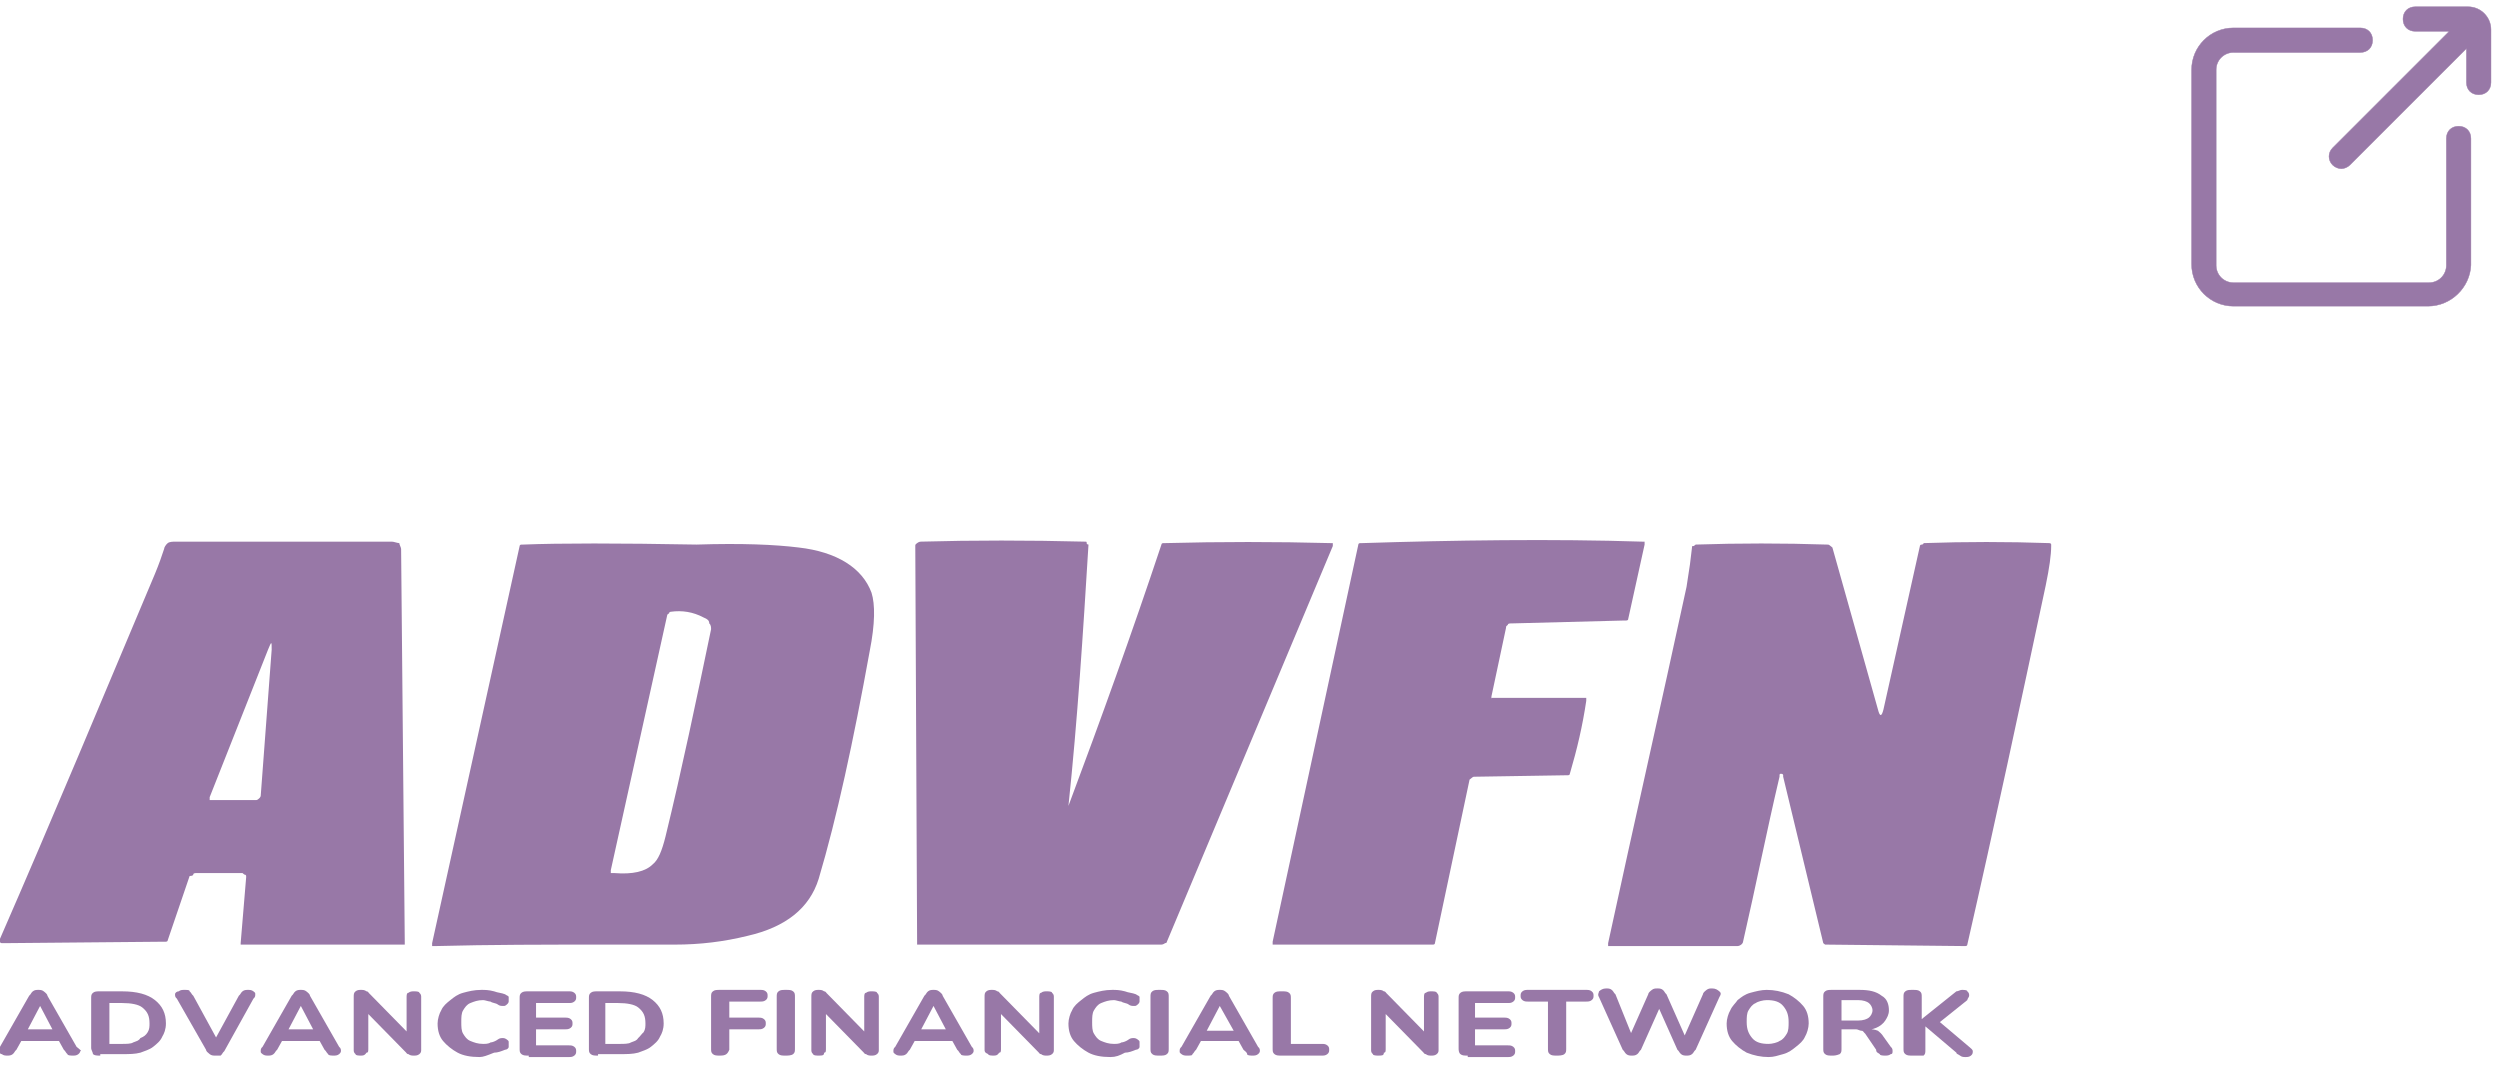
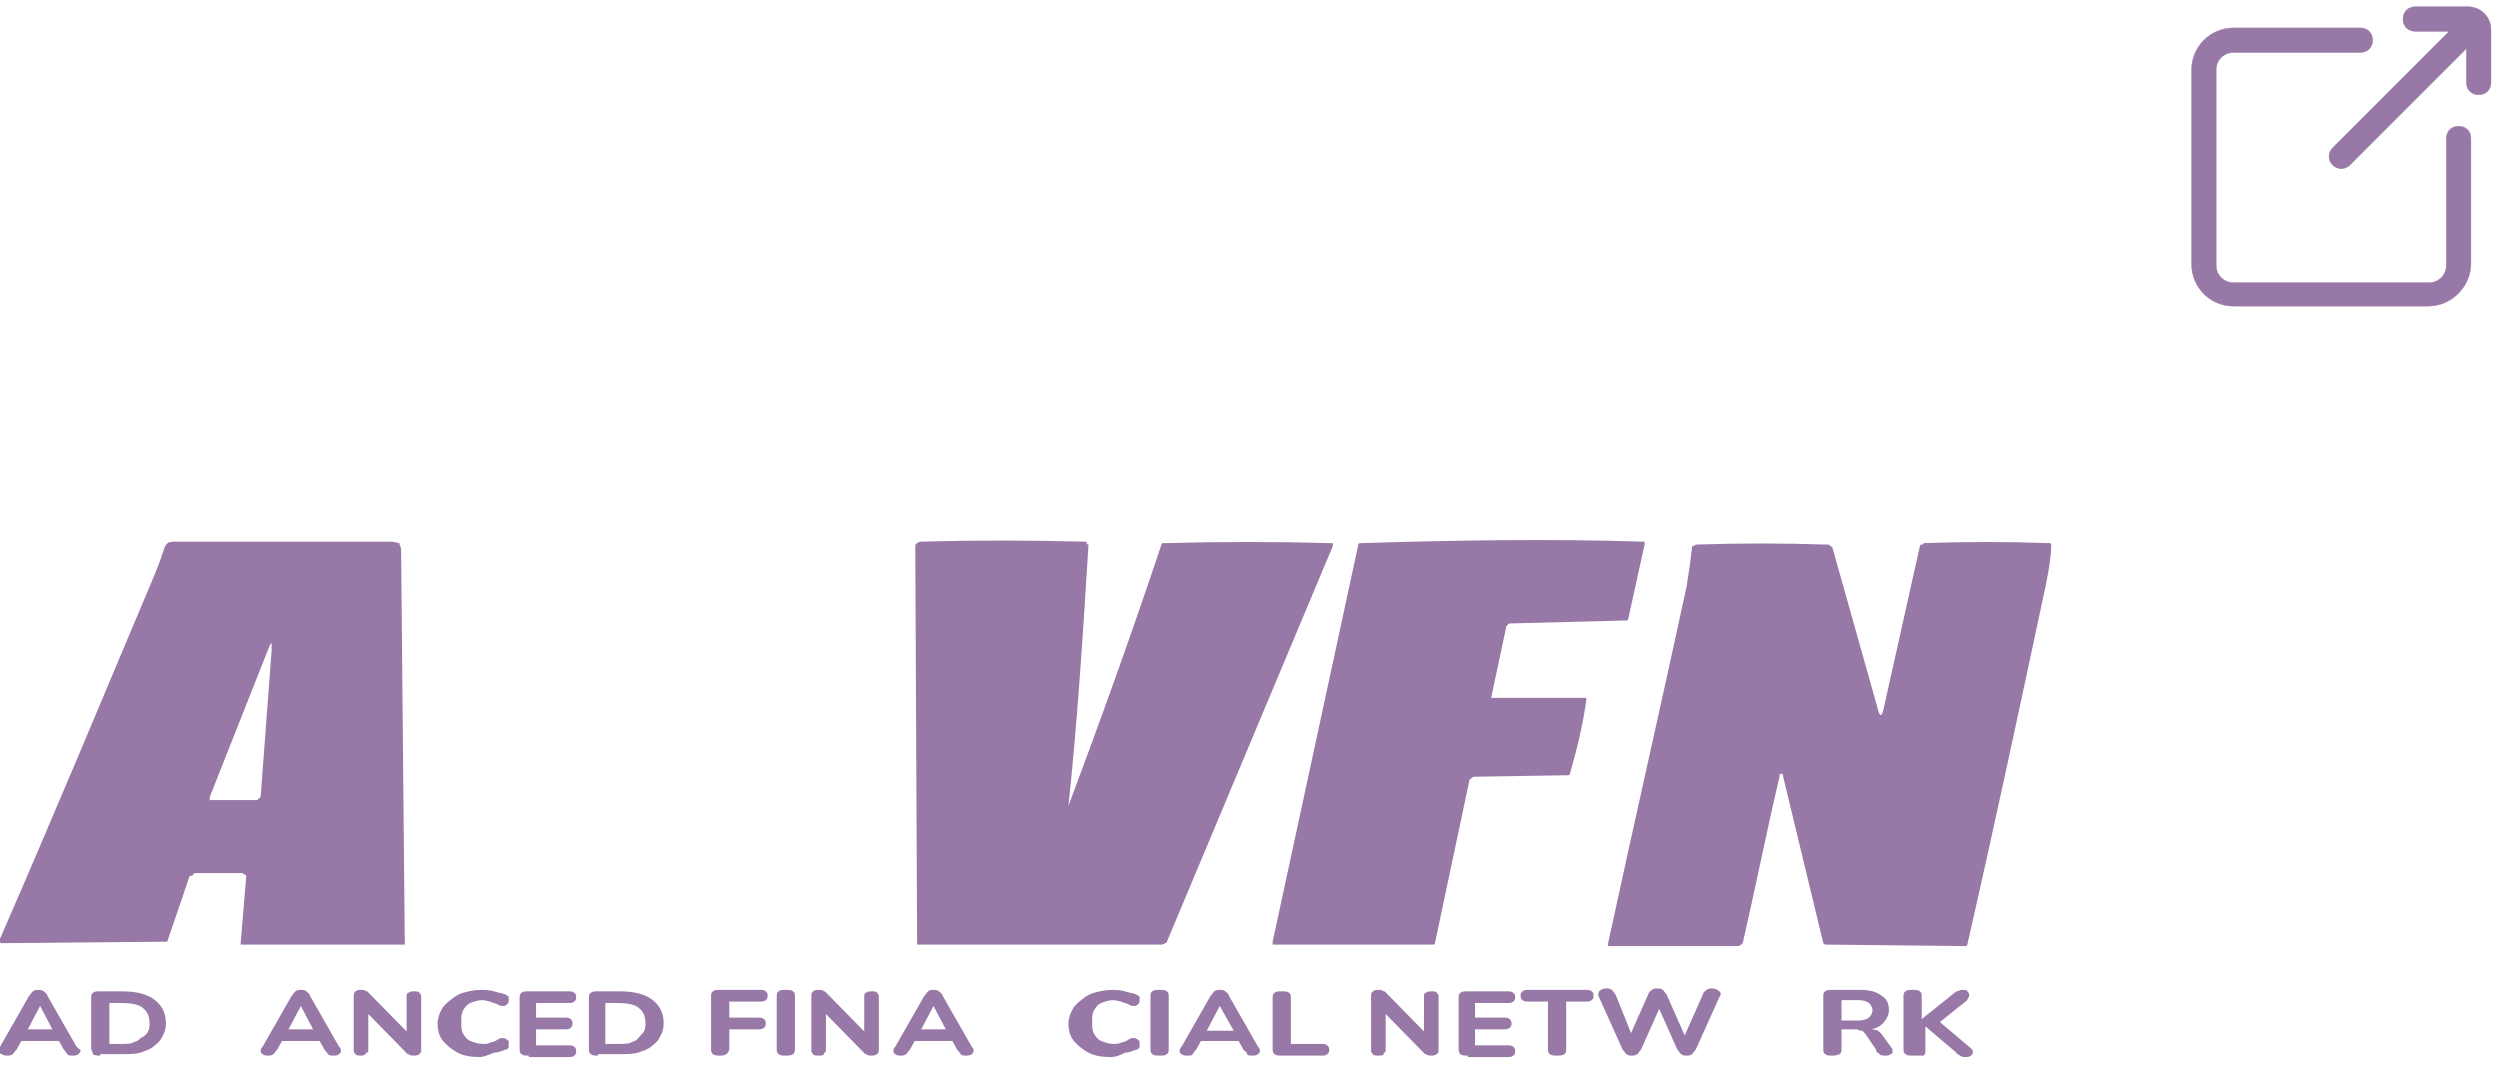
<svg xmlns="http://www.w3.org/2000/svg" width="199" height="86" viewBox="0 0 199 86" fill="none">
  <g clip-path="url(#clip0_498_450)">
    <g clip-path="url(#clip1_498_450)">
      <path d="M19.303 69.497H15.674C15.529 69.497 15.384 69.497 15.384 69.614C15.384 69.73 15.094 69.73 15.094 69.73L13.352 74.843C13.352 74.843 13.352 74.96 13.207 74.96H13.062L0.29 75.076H0.145C0.145 75.076 0 75.076 0 74.96V74.843V74.727C4.209 65.081 8.273 55.319 12.336 45.673C12.627 44.976 12.917 44.162 13.062 43.697C13.062 43.581 13.207 43.349 13.352 43.232C13.497 43.116 13.788 43.116 13.933 43.116H31.203C31.349 43.116 31.639 43.232 31.784 43.232C31.784 43.349 31.929 43.581 31.929 43.697L32.219 74.96C32.219 74.96 32.219 74.96 32.219 75.076C32.219 75.076 32.219 75.076 32.219 75.192C32.219 75.192 32.219 75.192 32.074 75.192C32.074 75.192 32.074 75.192 31.929 75.192H19.303C19.303 75.192 19.303 75.192 19.157 75.192C19.157 75.192 19.157 75.192 19.157 75.076L19.593 69.846V69.73C19.593 69.73 19.593 69.614 19.448 69.614L19.303 69.497ZM20.319 63.687C20.464 63.687 20.464 63.687 20.609 63.57C20.609 63.57 20.754 63.454 20.754 63.338L21.625 51.716C21.625 51.019 21.625 51.019 21.334 51.716L16.69 63.454C16.69 63.454 16.69 63.454 16.69 63.57C16.69 63.57 16.69 63.57 16.69 63.687C16.69 63.687 16.69 63.687 16.835 63.687H20.319Z" fill="#9878A7" />
-       <path d="M63.568 43.58C66.616 43.929 68.648 45.207 69.374 47.183C69.664 48.113 69.664 49.624 69.228 51.832C67.922 59.037 66.616 65.08 65.165 69.961C64.439 72.286 62.552 73.797 59.504 74.494C57.618 74.959 55.731 75.191 53.699 75.191C53.699 75.191 51.812 75.191 47.894 75.191C43.395 75.191 39.041 75.191 34.687 75.307H34.542C34.542 75.307 34.542 75.307 34.397 75.307C34.397 75.307 34.397 75.307 34.397 75.191V75.075L41.363 43.464C41.363 43.464 41.363 43.348 41.508 43.348H41.653C44.556 43.232 49.2 43.232 55.441 43.348C59.069 43.232 61.681 43.348 63.568 43.58ZM56.021 49.159C55.151 48.694 54.28 48.578 53.409 48.694C53.409 48.694 53.264 48.694 53.264 48.81L53.119 48.926L48.62 69.264C48.62 69.264 48.62 69.264 48.62 69.38C48.62 69.38 48.62 69.38 48.62 69.497C48.62 69.497 48.62 69.497 48.765 69.497C48.765 69.497 48.765 69.497 48.91 69.497C50.361 69.613 51.377 69.38 51.958 68.799C52.393 68.451 52.683 67.753 52.974 66.591C54.28 61.245 55.441 55.667 56.602 50.088C56.602 49.972 56.602 49.74 56.457 49.624C56.457 49.391 56.312 49.275 56.021 49.159Z" fill="#9878A7" />
      <path d="M85.048 64.151C85.193 64.151 85.193 64.151 85.048 64.151C87.66 57.178 90.127 50.321 92.45 43.348C92.45 43.348 92.45 43.232 92.595 43.232H92.74C97.094 43.115 101.593 43.115 105.947 43.232C105.947 43.232 105.947 43.232 106.092 43.232C106.092 43.232 106.092 43.232 106.092 43.348C106.092 43.348 106.092 43.348 106.092 43.464L92.885 74.959C92.885 75.075 92.74 75.075 92.74 75.075C92.74 75.075 92.595 75.191 92.45 75.191H73.292C73.292 75.191 73.292 75.191 73.147 75.191C73.147 75.191 73.147 75.191 73.002 75.191C73.002 75.191 73.002 75.191 73.002 75.075C73.002 75.075 73.002 75.075 73.002 74.959L72.857 43.464C72.857 43.348 72.857 43.348 73.002 43.232C73.002 43.232 73.147 43.115 73.292 43.115C77.501 42.999 81.855 42.999 86.354 43.115C86.499 43.115 86.499 43.115 86.499 43.232C86.499 43.348 86.644 43.348 86.644 43.348C86.209 50.437 85.773 57.294 85.048 64.151C85.048 64.034 85.048 64.034 85.048 64.151Z" fill="#9878A7" />
      <path d="M118.864 55.551H126.12C126.12 55.551 126.12 55.551 126.266 55.551C126.266 55.551 126.266 55.551 126.266 55.667C126.266 55.667 126.266 55.667 126.266 55.783C125.975 57.759 125.54 59.619 124.959 61.594C124.959 61.594 124.959 61.711 124.814 61.711H124.669L117.412 61.827C117.267 61.827 117.267 61.827 117.122 61.943L116.977 62.059L114.22 75.075C114.22 75.075 114.22 75.192 114.074 75.192H113.929H101.448C101.448 75.192 101.448 75.192 101.303 75.192C101.303 75.192 101.303 75.192 101.303 75.075C101.303 75.075 101.303 75.075 101.303 74.959L108.124 43.348C108.124 43.348 108.124 43.232 108.269 43.232H108.414C115.671 43 123.653 42.883 130.765 43.116C130.765 43.116 130.765 43.116 130.91 43.116C130.91 43.116 130.91 43.116 130.91 43.232C130.91 43.348 130.91 43.232 130.91 43.348L129.604 49.275C129.604 49.275 129.604 49.392 129.458 49.392H129.313L120.315 49.624C120.17 49.624 120.025 49.624 120.025 49.74C119.88 49.856 119.88 49.856 119.88 49.973L118.719 55.435C118.719 55.435 118.719 55.435 118.719 55.551C118.719 55.551 118.719 55.551 118.719 55.667C118.719 55.551 118.719 55.551 118.864 55.551Z" fill="#9878A7" />
      <path d="M149.487 56.48C149.632 57.061 149.777 57.061 149.922 56.48L152.825 43.464C152.825 43.464 152.825 43.348 152.97 43.348C152.97 43.348 153.115 43.348 153.115 43.232C156.453 43.115 159.791 43.115 163.129 43.232C163.129 43.232 163.274 43.232 163.274 43.348V43.464C163.274 44.161 163.129 45.207 162.839 46.602C160.807 56.132 158.775 65.661 156.598 75.191C156.598 75.191 156.598 75.307 156.453 75.307H156.308L145.423 75.191H145.278L145.133 75.075L141.94 61.826V61.71C141.94 61.71 141.94 61.594 141.795 61.594C141.65 61.594 141.65 61.594 141.65 61.826C140.634 66.126 139.763 70.543 138.747 74.959C138.747 75.075 138.602 75.191 138.602 75.191C138.457 75.307 138.312 75.307 138.312 75.307H128.152C128.152 75.307 128.152 75.307 128.007 75.307C128.007 75.307 128.007 75.307 128.007 75.191C128.007 75.191 128.007 75.191 128.007 75.075C130.039 65.661 132.216 56.132 134.248 46.718C134.538 44.859 134.538 44.859 134.683 43.58C134.683 43.464 134.683 43.464 134.828 43.464L134.973 43.348C138.457 43.232 141.94 43.232 145.423 43.348C145.568 43.348 145.568 43.348 145.713 43.464L145.858 43.58L149.487 56.48Z" fill="#9878A7" />
      <path d="M0.581 84.025C0.436 84.025 0.29 84.025 0.145 83.908C0 83.908 0 83.792 -0.145 83.676C-0.145 83.56 -0.145 83.444 0 83.327L2.322 79.26C2.467 79.144 2.467 79.027 2.612 78.911C2.758 78.795 2.903 78.795 3.048 78.795C3.193 78.795 3.338 78.795 3.483 78.911C3.628 79.027 3.774 79.144 3.774 79.26L6.096 83.327C6.386 83.56 6.531 83.676 6.386 83.676C6.386 83.792 6.241 83.908 6.241 83.908C6.096 84.025 5.951 84.025 5.805 84.025C5.66 84.025 5.37 84.025 5.37 83.908C5.225 83.792 5.225 83.676 5.08 83.56L4.499 82.514L5.08 82.862H1.306L1.887 82.514L1.306 83.56C1.161 83.676 1.161 83.792 1.016 83.908C0.871 84.025 0.726 84.025 0.581 84.025ZM3.193 80.073L2.032 82.281L1.742 81.933H4.644L4.354 82.281L3.193 80.073Z" fill="#9878A7" />
      <path d="M7.982 84.025C7.692 84.025 7.547 84.025 7.402 83.908C7.402 83.792 7.257 83.56 7.257 83.444V79.492C7.257 79.26 7.257 79.144 7.402 79.027C7.547 78.911 7.692 78.911 7.982 78.911H9.724C10.885 78.911 11.756 79.144 12.336 79.608C12.917 80.073 13.207 80.654 13.207 81.468C13.207 81.933 13.062 82.281 12.917 82.514C12.772 82.862 12.482 83.095 12.191 83.327C11.901 83.56 11.466 83.676 11.175 83.792C10.74 83.908 10.305 83.908 9.724 83.908H7.982V84.025ZM8.708 83.095H9.724C10.014 83.095 10.45 83.095 10.595 82.979C10.885 82.862 11.03 82.862 11.175 82.63C11.466 82.514 11.611 82.398 11.756 82.165C11.901 81.933 11.901 81.7 11.901 81.468C11.901 80.887 11.756 80.538 11.321 80.189C11.03 79.957 10.45 79.841 9.724 79.841H8.708V83.095Z" fill="#9878A7" />
-       <path d="M17.126 84.025C16.981 84.025 16.835 84.025 16.69 83.908C16.545 83.792 16.4 83.676 16.4 83.56L14.078 79.492C13.933 79.376 13.933 79.26 13.933 79.144C13.933 79.027 14.078 78.911 14.223 78.911C14.368 78.795 14.513 78.795 14.659 78.795C14.949 78.795 15.094 78.795 15.094 78.911C15.239 79.027 15.239 79.144 15.384 79.26L17.416 82.979H16.981L19.012 79.26C19.158 79.144 19.158 79.027 19.303 78.911C19.448 78.795 19.593 78.795 19.738 78.795C19.883 78.795 20.028 78.795 20.174 78.911C20.319 79.027 20.319 79.027 20.319 79.144C20.319 79.26 20.319 79.376 20.174 79.492L17.851 83.676C17.706 83.792 17.706 83.908 17.561 84.025C17.416 84.025 17.271 84.025 17.126 84.025Z" fill="#9878A7" />
      <path d="M21.335 84.025C21.189 84.025 21.044 84.025 20.899 83.908C20.754 83.792 20.754 83.792 20.754 83.676C20.754 83.56 20.754 83.444 20.899 83.327L23.221 79.26C23.366 79.144 23.366 79.027 23.512 78.911C23.657 78.795 23.802 78.795 23.947 78.795C24.092 78.795 24.237 78.795 24.383 78.911C24.528 79.027 24.673 79.144 24.673 79.26L26.995 83.327C27.14 83.444 27.14 83.56 27.14 83.676C27.14 83.792 26.995 83.908 26.995 83.908C26.85 84.025 26.705 84.025 26.559 84.025C26.414 84.025 26.124 84.025 26.124 83.908C25.979 83.792 25.979 83.676 25.834 83.56L25.253 82.514L25.834 82.862H22.06L22.641 82.514L22.06 83.56C21.915 83.676 21.915 83.792 21.77 83.908C21.625 84.025 21.48 84.025 21.335 84.025ZM23.947 80.073L22.786 82.281L22.496 81.933H25.398L25.108 82.281L23.947 80.073Z" fill="#9878A7" />
      <path d="M28.736 84.025C28.591 84.025 28.301 84.025 28.301 83.908C28.156 83.792 28.156 83.676 28.156 83.56V79.376C28.156 79.144 28.156 79.027 28.301 78.911C28.446 78.795 28.591 78.795 28.736 78.795C28.881 78.795 29.027 78.795 29.172 78.911C29.317 78.911 29.317 79.027 29.462 79.144L32.655 82.398H32.365V79.376C32.365 79.26 32.365 79.027 32.51 79.027C32.655 78.911 32.8 78.911 32.945 78.911C33.09 78.911 33.38 78.911 33.38 79.027C33.526 79.144 33.526 79.26 33.526 79.376V83.56C33.526 83.676 33.526 83.792 33.38 83.908C33.235 84.025 33.09 84.025 32.945 84.025C32.8 84.025 32.655 84.025 32.51 83.908C32.365 83.908 32.365 83.792 32.219 83.676L29.027 80.422H29.317V83.444C29.317 83.676 29.317 83.792 29.172 83.792C29.027 84.025 28.881 84.025 28.736 84.025Z" fill="#9878A7" />
      <path d="M38.17 84.141C37.444 84.141 36.864 84.025 36.428 83.792C35.993 83.56 35.558 83.211 35.267 82.862C34.977 82.514 34.832 82.049 34.832 81.468C34.832 81.119 34.977 80.654 35.122 80.422C35.267 80.073 35.558 79.841 35.848 79.608C36.138 79.376 36.428 79.144 36.864 79.027C37.299 78.911 37.735 78.795 38.315 78.795C38.605 78.795 38.896 78.795 39.331 78.911C39.621 79.027 39.912 79.027 40.202 79.144C40.347 79.26 40.492 79.26 40.492 79.376C40.492 79.492 40.492 79.608 40.492 79.725C40.492 79.841 40.347 79.957 40.347 79.957C40.202 80.073 40.202 80.073 40.057 80.073C39.912 80.073 39.767 80.073 39.621 79.957C39.476 79.841 39.186 79.841 39.041 79.725C38.896 79.725 38.605 79.608 38.46 79.608C38.025 79.608 37.735 79.725 37.444 79.841C37.154 79.957 37.009 80.189 36.864 80.422C36.719 80.654 36.719 81.003 36.719 81.352C36.719 81.7 36.719 82.049 36.864 82.281C37.009 82.514 37.154 82.746 37.444 82.862C37.735 82.979 38.025 83.095 38.46 83.095C38.605 83.095 38.896 83.095 39.041 82.979C39.186 82.979 39.476 82.862 39.621 82.746C39.767 82.63 39.912 82.63 40.057 82.63C40.202 82.63 40.347 82.746 40.347 82.746C40.492 82.862 40.492 82.862 40.492 82.979C40.492 83.095 40.492 83.211 40.492 83.327C40.492 83.444 40.347 83.56 40.202 83.56C39.912 83.676 39.621 83.792 39.331 83.792C38.751 84.025 38.46 84.141 38.17 84.141Z" fill="#9878A7" />
      <path d="M42.089 84.025C41.798 84.025 41.653 84.025 41.508 83.908C41.363 83.792 41.363 83.676 41.363 83.444V79.492C41.363 79.26 41.363 79.144 41.508 79.027C41.653 78.911 41.798 78.911 42.089 78.911H45.282C45.427 78.911 45.572 78.911 45.717 79.027C45.862 79.144 45.862 79.26 45.862 79.376C45.862 79.492 45.862 79.608 45.717 79.725C45.572 79.841 45.427 79.841 45.282 79.841H42.669V81.003H44.991C45.136 81.003 45.282 81.003 45.427 81.119C45.572 81.236 45.572 81.352 45.572 81.468C45.572 81.584 45.572 81.7 45.427 81.817C45.282 81.933 45.136 81.933 44.991 81.933H42.669V83.211H45.282C45.427 83.211 45.572 83.211 45.717 83.327C45.862 83.444 45.862 83.56 45.862 83.676C45.862 83.792 45.862 83.908 45.717 84.025C45.572 84.141 45.427 84.141 45.282 84.141H42.089V84.025Z" fill="#9878A7" />
      <path d="M47.604 84.025C47.313 84.025 47.168 84.025 47.023 83.908C46.878 83.792 46.878 83.676 46.878 83.444V79.492C46.878 79.26 46.878 79.144 47.023 79.027C47.168 78.911 47.313 78.911 47.604 78.911H49.345C50.506 78.911 51.377 79.144 51.958 79.608C52.538 80.073 52.828 80.654 52.828 81.468C52.828 81.933 52.683 82.281 52.538 82.514C52.393 82.862 52.103 83.095 51.812 83.327C51.522 83.56 51.087 83.676 50.797 83.792C50.361 83.908 49.926 83.908 49.345 83.908H47.604V84.025ZM48.329 83.095H49.345C49.636 83.095 50.071 83.095 50.216 82.979C50.506 82.862 50.651 82.862 50.797 82.63C50.942 82.514 51.087 82.281 51.232 82.165C51.377 81.933 51.377 81.7 51.377 81.468C51.377 80.887 51.232 80.538 50.797 80.189C50.506 79.957 49.926 79.841 49.2 79.841H48.184V83.095H48.329Z" fill="#9878A7" />
      <path d="M57.328 84.025C57.037 84.025 56.892 84.025 56.747 83.908C56.602 83.792 56.602 83.676 56.602 83.444V79.376C56.602 79.144 56.602 79.027 56.747 78.911C56.892 78.795 57.037 78.795 57.328 78.795H60.52C60.666 78.795 60.811 78.795 60.956 78.911C61.101 79.027 61.101 79.144 61.101 79.26C61.101 79.376 61.101 79.492 60.956 79.608C60.811 79.725 60.666 79.725 60.52 79.725H58.053V81.003H60.375C60.52 81.003 60.666 81.003 60.811 81.119C60.956 81.236 60.956 81.352 60.956 81.468C60.956 81.584 60.956 81.7 60.811 81.817C60.666 81.933 60.52 81.933 60.375 81.933H58.053V83.56C57.908 83.908 57.763 84.025 57.328 84.025Z" fill="#9878A7" />
      <path d="M62.552 84.025C62.262 84.025 62.117 84.025 61.972 83.908C61.827 83.792 61.827 83.676 61.827 83.444V79.376C61.827 79.144 61.827 79.027 61.972 78.911C62.117 78.795 62.262 78.795 62.552 78.795C62.843 78.795 62.988 78.795 63.133 78.911C63.278 79.027 63.278 79.144 63.278 79.376V83.444C63.278 83.676 63.278 83.792 63.133 83.908C62.988 84.025 62.697 84.025 62.552 84.025Z" fill="#9878A7" />
      <path d="M65.165 84.025C65.02 84.025 64.729 84.025 64.729 83.908C64.584 83.792 64.584 83.676 64.584 83.56V79.376C64.584 79.144 64.584 79.027 64.729 78.911C64.874 78.795 65.02 78.795 65.165 78.795C65.31 78.795 65.455 78.795 65.6 78.911C65.745 78.911 65.745 79.027 65.89 79.144L69.083 82.398H68.793V79.376C68.793 79.26 68.793 79.027 68.938 79.027C69.083 78.911 69.228 78.911 69.374 78.911C69.519 78.911 69.809 78.911 69.809 79.027C69.954 79.144 69.954 79.26 69.954 79.376V83.56C69.954 83.676 69.954 83.792 69.809 83.908C69.664 84.025 69.519 84.025 69.374 84.025C69.228 84.025 69.083 84.025 68.938 83.908C68.793 83.908 68.793 83.792 68.648 83.676L65.455 80.422H65.745V83.444C65.745 83.676 65.745 83.792 65.6 83.792C65.6 84.025 65.455 84.025 65.165 84.025Z" fill="#9878A7" />
      <path d="M71.696 84.025C71.551 84.025 71.406 84.025 71.26 83.908C71.115 83.792 71.115 83.792 71.115 83.676C71.115 83.56 71.115 83.444 71.26 83.327L73.582 79.26C73.728 79.144 73.728 79.027 73.873 78.911C74.018 78.795 74.163 78.795 74.308 78.795C74.453 78.795 74.598 78.795 74.744 78.911C74.889 79.027 75.034 79.144 75.034 79.26L77.356 83.327C77.501 83.444 77.501 83.56 77.501 83.676C77.501 83.792 77.356 83.908 77.356 83.908C77.211 84.025 77.066 84.025 76.921 84.025C76.775 84.025 76.485 84.025 76.485 83.908C76.34 83.792 76.34 83.676 76.195 83.56L75.614 82.514L76.195 82.862H72.421L73.002 82.514L72.421 83.56C72.276 83.676 72.276 83.792 72.131 83.908C71.986 84.025 71.841 84.025 71.696 84.025ZM74.308 80.073L73.147 82.281L72.857 81.933H75.76L75.469 82.281L74.308 80.073Z" fill="#9878A7" />
-       <path d="M79.097 84.025C78.952 84.025 78.662 84.025 78.662 83.908C78.372 83.792 78.372 83.676 78.372 83.56V79.376C78.372 79.144 78.372 79.027 78.517 78.911C78.662 78.795 78.807 78.795 78.952 78.795C79.097 78.795 79.243 78.795 79.388 78.911C79.533 78.911 79.533 79.027 79.678 79.144L82.871 82.398H82.726V79.376C82.726 79.26 82.726 79.027 82.871 79.027C83.016 78.911 83.161 78.911 83.306 78.911C83.451 78.911 83.742 78.911 83.742 79.027C83.887 79.144 83.887 79.26 83.887 79.376V83.56C83.887 83.676 83.887 83.792 83.742 83.908C83.597 84.025 83.451 84.025 83.306 84.025C83.161 84.025 83.016 84.025 82.871 83.908C82.726 83.908 82.726 83.792 82.581 83.676L79.388 80.422H79.678V83.444C79.678 83.676 79.678 83.792 79.533 83.792C79.388 84.025 79.243 84.025 79.097 84.025Z" fill="#9878A7" />
      <path d="M88.386 84.141C87.66 84.141 87.08 84.025 86.644 83.792C86.209 83.56 85.773 83.211 85.483 82.862C85.193 82.514 85.048 82.049 85.048 81.468C85.048 81.119 85.193 80.654 85.338 80.422C85.483 80.073 85.773 79.841 86.064 79.608C86.354 79.376 86.644 79.144 87.08 79.027C87.515 78.911 87.951 78.795 88.531 78.795C88.821 78.795 89.112 78.795 89.547 78.911C89.837 79.027 90.127 79.027 90.418 79.144C90.563 79.26 90.708 79.26 90.708 79.376C90.708 79.492 90.708 79.608 90.708 79.725C90.708 79.841 90.563 79.957 90.563 79.957C90.418 80.073 90.418 80.073 90.273 80.073C90.127 80.073 89.982 80.073 89.837 79.957C89.692 79.841 89.402 79.841 89.257 79.725C89.112 79.725 88.821 79.608 88.676 79.608C88.241 79.608 87.951 79.725 87.66 79.841C87.37 79.957 87.225 80.189 87.08 80.422C86.935 80.654 86.935 81.003 86.935 81.352C86.935 81.7 86.935 82.049 87.08 82.281C87.225 82.514 87.37 82.746 87.66 82.862C87.951 82.979 88.241 83.095 88.676 83.095C88.821 83.095 89.112 83.095 89.257 82.979C89.402 82.979 89.692 82.862 89.837 82.746C89.982 82.63 90.127 82.63 90.273 82.63C90.418 82.63 90.563 82.746 90.563 82.746C90.708 82.862 90.708 82.862 90.708 82.979C90.708 83.095 90.708 83.211 90.708 83.327C90.708 83.444 90.563 83.56 90.418 83.56C90.127 83.676 89.837 83.792 89.547 83.792C89.112 84.025 88.821 84.141 88.386 84.141Z" fill="#9878A7" />
      <path d="M92.305 84.025C92.014 84.025 91.869 84.025 91.724 83.908C91.579 83.792 91.579 83.676 91.579 83.444V79.376C91.579 79.144 91.579 79.027 91.724 78.911C91.869 78.795 92.014 78.795 92.305 78.795C92.595 78.795 92.74 78.795 92.885 78.911C93.03 79.027 93.03 79.144 93.03 79.376V83.444C93.03 83.676 93.03 83.792 92.885 83.908C92.74 84.025 92.595 84.025 92.305 84.025Z" fill="#9878A7" />
      <path d="M94.481 84.025C94.336 84.025 94.191 84.025 94.046 83.908C93.901 83.792 93.901 83.792 93.901 83.676C93.901 83.56 93.901 83.444 94.046 83.327L96.368 79.26C96.513 79.144 96.513 79.027 96.658 78.911C96.803 78.795 96.949 78.795 97.094 78.795C97.239 78.795 97.384 78.795 97.529 78.911C97.674 79.027 97.82 79.144 97.82 79.26L100.142 83.327C100.287 83.444 100.287 83.56 100.287 83.676C100.287 83.792 100.142 83.908 100.142 83.908C99.996 84.025 99.851 84.025 99.706 84.025C99.561 84.025 99.271 84.025 99.271 83.908C99.271 83.792 99.126 83.676 98.981 83.56L98.4 82.514L98.981 82.862H95.207L95.788 82.514L95.207 83.56C95.062 83.676 95.062 83.792 94.917 83.908C94.917 84.025 94.772 84.025 94.481 84.025ZM97.094 80.073L95.933 82.281L95.788 82.049H98.69L98.4 82.398L97.094 80.073Z" fill="#9878A7" />
      <path d="M102.028 84.025C101.738 84.025 101.593 84.025 101.448 83.908C101.303 83.792 101.303 83.676 101.303 83.444V79.492C101.303 79.26 101.303 79.144 101.448 79.027C101.593 78.911 101.738 78.911 102.028 78.911C102.319 78.911 102.464 78.911 102.609 79.027C102.754 79.144 102.754 79.26 102.754 79.492V83.095H105.221C105.366 83.095 105.512 83.095 105.657 83.211C105.802 83.327 105.802 83.444 105.802 83.56C105.802 83.676 105.802 83.792 105.657 83.908C105.512 84.025 105.366 84.025 105.221 84.025H102.028Z" fill="#9878A7" />
      <path d="M109.72 84.025C109.575 84.025 109.285 84.025 109.285 83.908C109.14 83.792 109.14 83.676 109.14 83.56V79.376C109.14 79.144 109.14 79.027 109.285 78.911C109.43 78.795 109.575 78.795 109.72 78.795C109.866 78.795 110.011 78.795 110.156 78.911C110.301 78.911 110.301 79.027 110.446 79.144L113.639 82.398H113.349V79.376C113.349 79.26 113.349 79.027 113.494 79.027C113.639 78.911 113.784 78.911 113.929 78.911C114.074 78.911 114.365 78.911 114.365 79.027C114.51 79.144 114.51 79.26 114.51 79.376V83.56C114.51 83.676 114.51 83.792 114.365 83.908C114.22 84.025 114.074 84.025 113.929 84.025C113.784 84.025 113.639 84.025 113.494 83.908C113.349 83.908 113.349 83.792 113.204 83.676L110.011 80.422H110.301V83.444C110.301 83.676 110.301 83.792 110.156 83.792C110.156 84.025 110.011 84.025 109.72 84.025Z" fill="#9878A7" />
      <path d="M116.832 84.025C116.542 84.025 116.396 84.025 116.251 83.908C116.106 83.792 116.106 83.56 116.106 83.444V79.492C116.106 79.26 116.106 79.144 116.251 79.027C116.396 78.911 116.542 78.911 116.832 78.911H120.025C120.17 78.911 120.315 78.911 120.46 79.027C120.605 79.144 120.605 79.26 120.605 79.376C120.605 79.492 120.605 79.608 120.46 79.725C120.315 79.841 120.17 79.841 120.025 79.841H117.412V81.003H119.735C119.88 81.003 120.025 81.003 120.17 81.119C120.315 81.236 120.315 81.352 120.315 81.468C120.315 81.584 120.315 81.7 120.17 81.817C120.025 81.933 119.88 81.933 119.735 81.933H117.412V83.211H120.025C120.17 83.211 120.315 83.211 120.46 83.327C120.605 83.444 120.605 83.56 120.605 83.676C120.605 83.792 120.605 83.908 120.46 84.025C120.315 84.141 120.17 84.141 120.025 84.141H116.832V84.025Z" fill="#9878A7" />
      <path d="M123.943 84.025C123.653 84.025 123.508 84.025 123.363 83.908C123.218 83.792 123.218 83.676 123.218 83.444V79.725H121.621C121.476 79.725 121.331 79.725 121.186 79.608C121.041 79.492 121.041 79.376 121.041 79.26C121.041 79.144 121.041 79.027 121.186 78.911C121.331 78.795 121.476 78.795 121.621 78.795H126.266C126.411 78.795 126.556 78.795 126.701 78.911C126.846 79.027 126.846 79.144 126.846 79.26C126.846 79.376 126.846 79.492 126.701 79.608C126.556 79.725 126.411 79.725 126.266 79.725H124.669V83.444C124.669 83.676 124.669 83.792 124.524 83.908C124.379 84.025 124.089 84.025 123.943 84.025Z" fill="#9878A7" />
      <path d="M129.894 84.025C129.749 84.025 129.604 84.025 129.459 83.908C129.313 83.792 129.313 83.676 129.168 83.56L127.282 79.376C127.136 79.144 127.282 79.027 127.282 78.911C127.427 78.795 127.572 78.679 127.862 78.679C128.007 78.679 128.152 78.679 128.297 78.795C128.443 78.911 128.443 79.027 128.588 79.144L130.039 82.746H129.604L131.2 79.144C131.2 79.027 131.345 78.911 131.49 78.795C131.636 78.679 131.781 78.679 131.926 78.679C132.071 78.679 132.216 78.679 132.361 78.795C132.506 78.911 132.506 79.027 132.651 79.144L134.248 82.746H133.958L135.554 79.144C135.554 79.027 135.699 78.911 135.844 78.795C135.99 78.679 136.135 78.679 136.28 78.679C136.57 78.679 136.715 78.795 136.86 78.911C137.005 79.027 137.005 79.144 136.86 79.376L134.974 83.56C134.828 83.676 134.828 83.792 134.683 83.908C134.538 84.025 134.393 84.025 134.248 84.025C134.103 84.025 133.958 84.025 133.813 83.908C133.667 83.792 133.667 83.676 133.522 83.56L132.071 80.306L130.62 83.56C130.474 83.676 130.474 83.792 130.329 83.908C130.184 84.025 130.039 84.025 129.894 84.025Z" fill="#9878A7" />
-       <path d="M140.779 84.141C140.198 84.141 139.618 84.025 139.037 83.792C138.602 83.56 138.167 83.211 137.876 82.862C137.586 82.514 137.441 82.049 137.441 81.468C137.441 81.119 137.586 80.654 137.731 80.422C137.876 80.073 138.167 79.841 138.312 79.608C138.602 79.376 138.892 79.144 139.328 79.027C139.763 78.911 140.198 78.795 140.634 78.795C141.214 78.795 141.795 78.911 142.375 79.144C142.811 79.376 143.246 79.725 143.536 80.073C143.827 80.422 143.972 80.887 143.972 81.468C143.972 81.817 143.827 82.281 143.682 82.514C143.536 82.862 143.246 83.095 142.956 83.327C142.666 83.56 142.375 83.792 141.94 83.908C141.505 84.025 141.214 84.141 140.779 84.141ZM140.779 83.095C141.069 83.095 141.505 82.979 141.65 82.862C141.94 82.746 142.085 82.514 142.23 82.281C142.375 82.049 142.375 81.7 142.375 81.352C142.375 80.771 142.23 80.422 141.94 80.073C141.65 79.725 141.214 79.608 140.634 79.608C140.344 79.608 139.908 79.725 139.763 79.841C139.473 79.957 139.328 80.189 139.183 80.422C139.037 80.654 139.037 81.003 139.037 81.352C139.037 81.933 139.183 82.281 139.473 82.63C139.763 82.979 140.198 83.095 140.779 83.095Z" fill="#9878A7" />
      <path d="M145.858 84.025C145.568 84.025 145.423 84.025 145.278 83.908C145.133 83.792 145.133 83.676 145.133 83.444V79.376C145.133 79.144 145.133 79.027 145.278 78.911C145.423 78.795 145.568 78.795 145.858 78.795H148.035C148.761 78.795 149.342 78.911 149.777 79.26C150.212 79.492 150.358 79.957 150.358 80.422C150.358 80.771 150.212 81.003 150.067 81.236C149.922 81.468 149.632 81.7 149.342 81.817C149.051 81.933 148.616 82.049 148.181 82.049L148.326 81.933H148.761C149.051 81.933 149.197 81.933 149.487 82.049C149.632 82.165 149.777 82.281 149.922 82.514L150.503 83.327C150.648 83.444 150.648 83.56 150.648 83.676C150.648 83.792 150.648 83.908 150.503 83.908C150.358 84.025 150.212 84.025 150.067 84.025C149.922 84.025 149.632 84.025 149.632 83.908C149.487 83.792 149.342 83.792 149.342 83.56L148.471 82.281C148.326 82.165 148.326 82.049 148.181 82.049C148.035 82.049 147.89 81.933 147.745 81.933H146.584V83.444C146.584 83.676 146.584 83.792 146.439 83.908C146.149 84.025 146.004 84.025 145.858 84.025ZM146.584 81.236H147.89C148.326 81.236 148.616 81.119 148.761 81.003C148.906 80.887 149.051 80.654 149.051 80.422C149.051 80.189 148.906 79.957 148.761 79.841C148.616 79.725 148.326 79.608 147.89 79.608H146.584V81.236Z" fill="#9878A7" />
      <path d="M152.244 84.025C151.954 84.025 151.809 84.025 151.664 83.908C151.519 83.792 151.519 83.676 151.519 83.444V79.376C151.519 79.144 151.519 79.027 151.664 78.911C151.809 78.795 151.954 78.795 152.244 78.795C152.535 78.795 152.68 78.795 152.825 78.911C152.97 79.027 152.97 79.144 152.97 79.376V81.119L155.437 79.144C155.583 79.027 155.583 79.027 155.728 78.911C155.873 78.911 156.018 78.795 156.163 78.795C156.308 78.795 156.598 78.795 156.598 78.911C156.744 79.027 156.744 79.144 156.744 79.26C156.744 79.376 156.598 79.492 156.598 79.608L154.131 81.584V81.119L156.744 83.327C156.889 83.444 157.034 83.56 157.034 83.676C157.034 83.792 157.034 83.908 156.889 84.025C156.744 84.141 156.598 84.141 156.453 84.141C156.308 84.141 156.163 84.141 156.018 84.025C155.873 83.908 155.728 83.908 155.728 83.792L153.26 81.7V83.56C153.26 83.792 153.26 83.908 153.115 84.025C152.68 84.025 152.39 84.025 152.244 84.025Z" fill="#9878A7" />
    </g>
    <path d="M196.683 21.128L196.684 21.121V11.024C196.684 10.741 196.589 10.495 196.413 10.319C196.237 10.143 195.991 10.048 195.708 10.048C195.424 10.048 195.178 10.143 195.003 10.319C194.827 10.495 194.731 10.741 194.731 11.024V21.121C194.731 21.888 194.118 22.501 193.352 22.501H177.785C177.018 22.501 176.405 21.888 176.405 21.121V5.555C176.405 4.788 177.018 4.175 177.785 4.175H187.882C188.165 4.175 188.411 4.08 188.588 3.904C188.763 3.728 188.858 3.482 188.858 3.199C188.858 2.916 188.763 2.669 188.588 2.493C188.411 2.318 188.165 2.223 187.882 2.223H177.785C175.943 2.223 174.453 3.713 174.453 5.555V21.037C174.453 22.878 175.943 24.369 177.785 24.369H193.268C195.108 24.369 196.596 22.881 196.683 21.128Z" fill="#9878A7" stroke="#9878A7" stroke-width="0.035" />
    <path d="M196.464 0.539H192.256C191.974 0.539 191.727 0.634 191.551 0.81C191.376 0.986 191.28 1.232 191.28 1.515C191.28 1.798 191.376 2.044 191.551 2.22C191.727 2.396 191.974 2.491 192.256 2.491H194.961L185.682 11.77C185.293 12.159 185.293 12.749 185.682 13.138C185.878 13.333 186.164 13.43 186.366 13.43C186.568 13.43 186.855 13.333 187.05 13.138L196.329 3.86V6.564C196.329 6.847 196.424 7.093 196.6 7.269C196.776 7.445 197.022 7.54 197.305 7.54C197.588 7.54 197.834 7.445 198.01 7.269C198.185 7.093 198.281 6.847 198.281 6.564V2.357C198.281 1.357 197.464 0.539 196.464 0.539Z" fill="#9878A7" stroke="#9878A7" stroke-width="0.035" />
  </g>
  <defs>
    <clipPath id="clip0_498_450">
      <rect width="199" height="86" fill="white" />
    </clipPath>
    <clipPath id="clip1_498_450">
      <rect width="164" height="43" fill="white" transform="translate(0 43)" />
    </clipPath>
  </defs>
</svg>